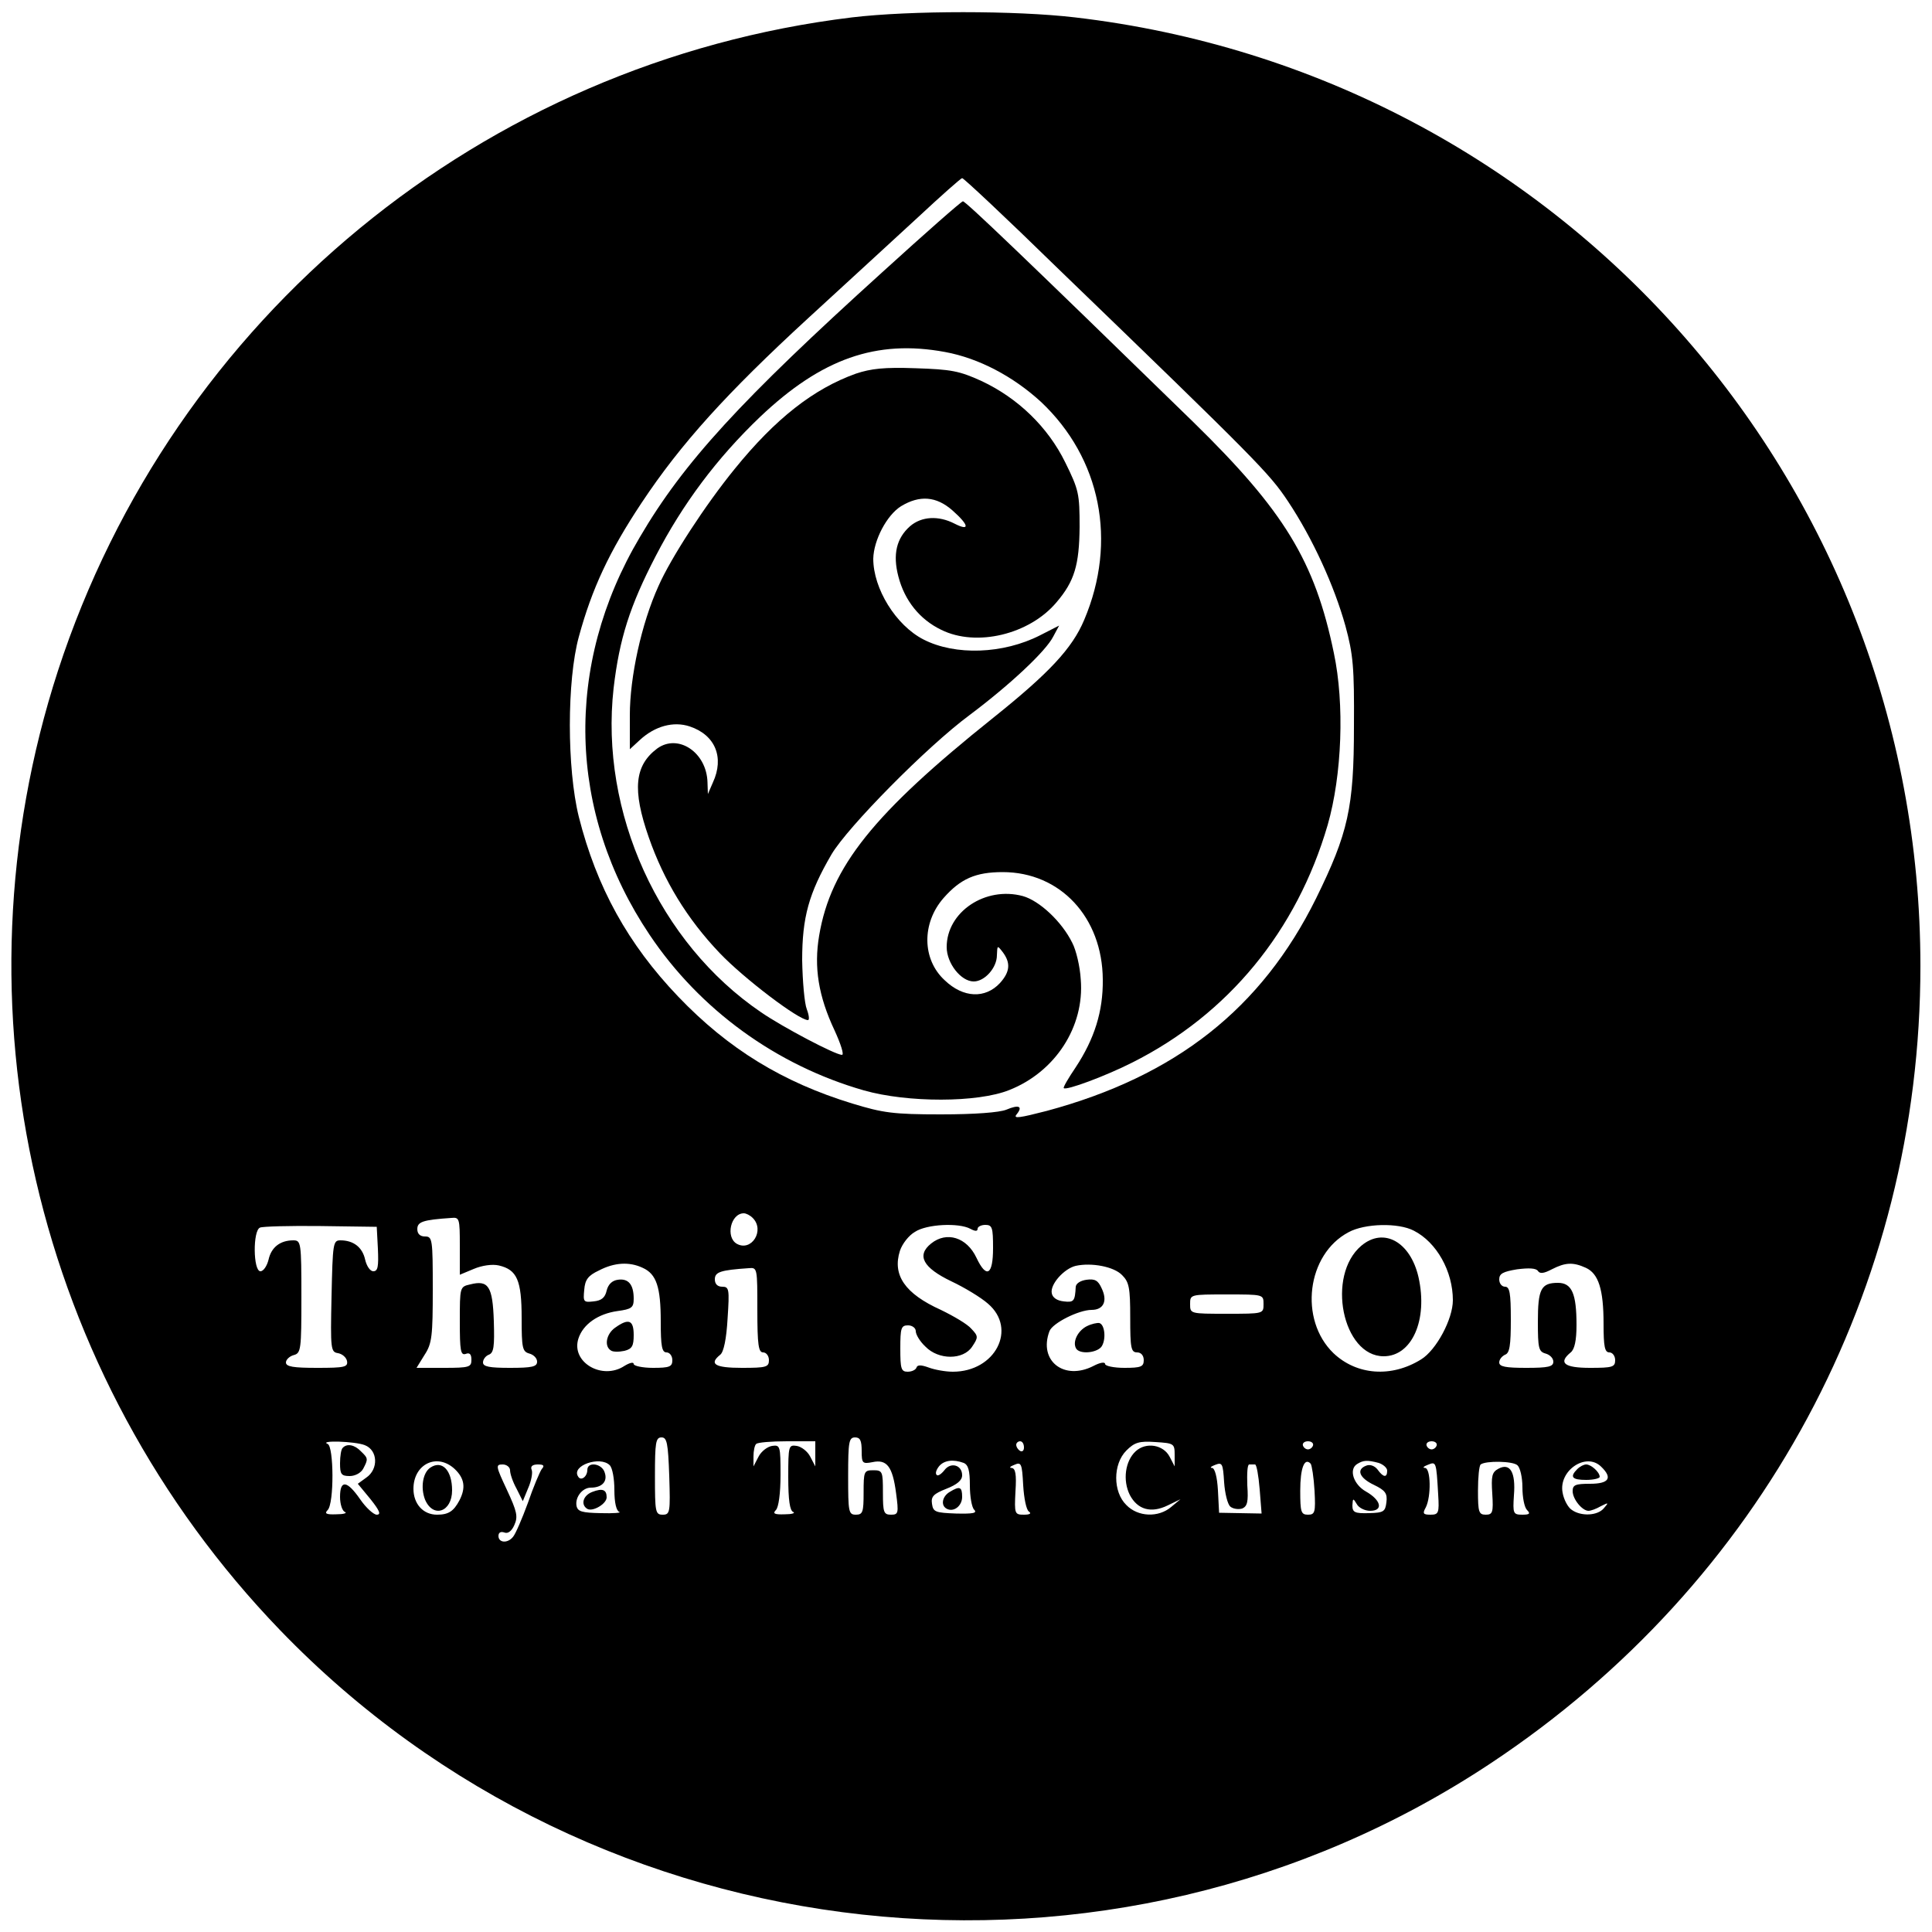
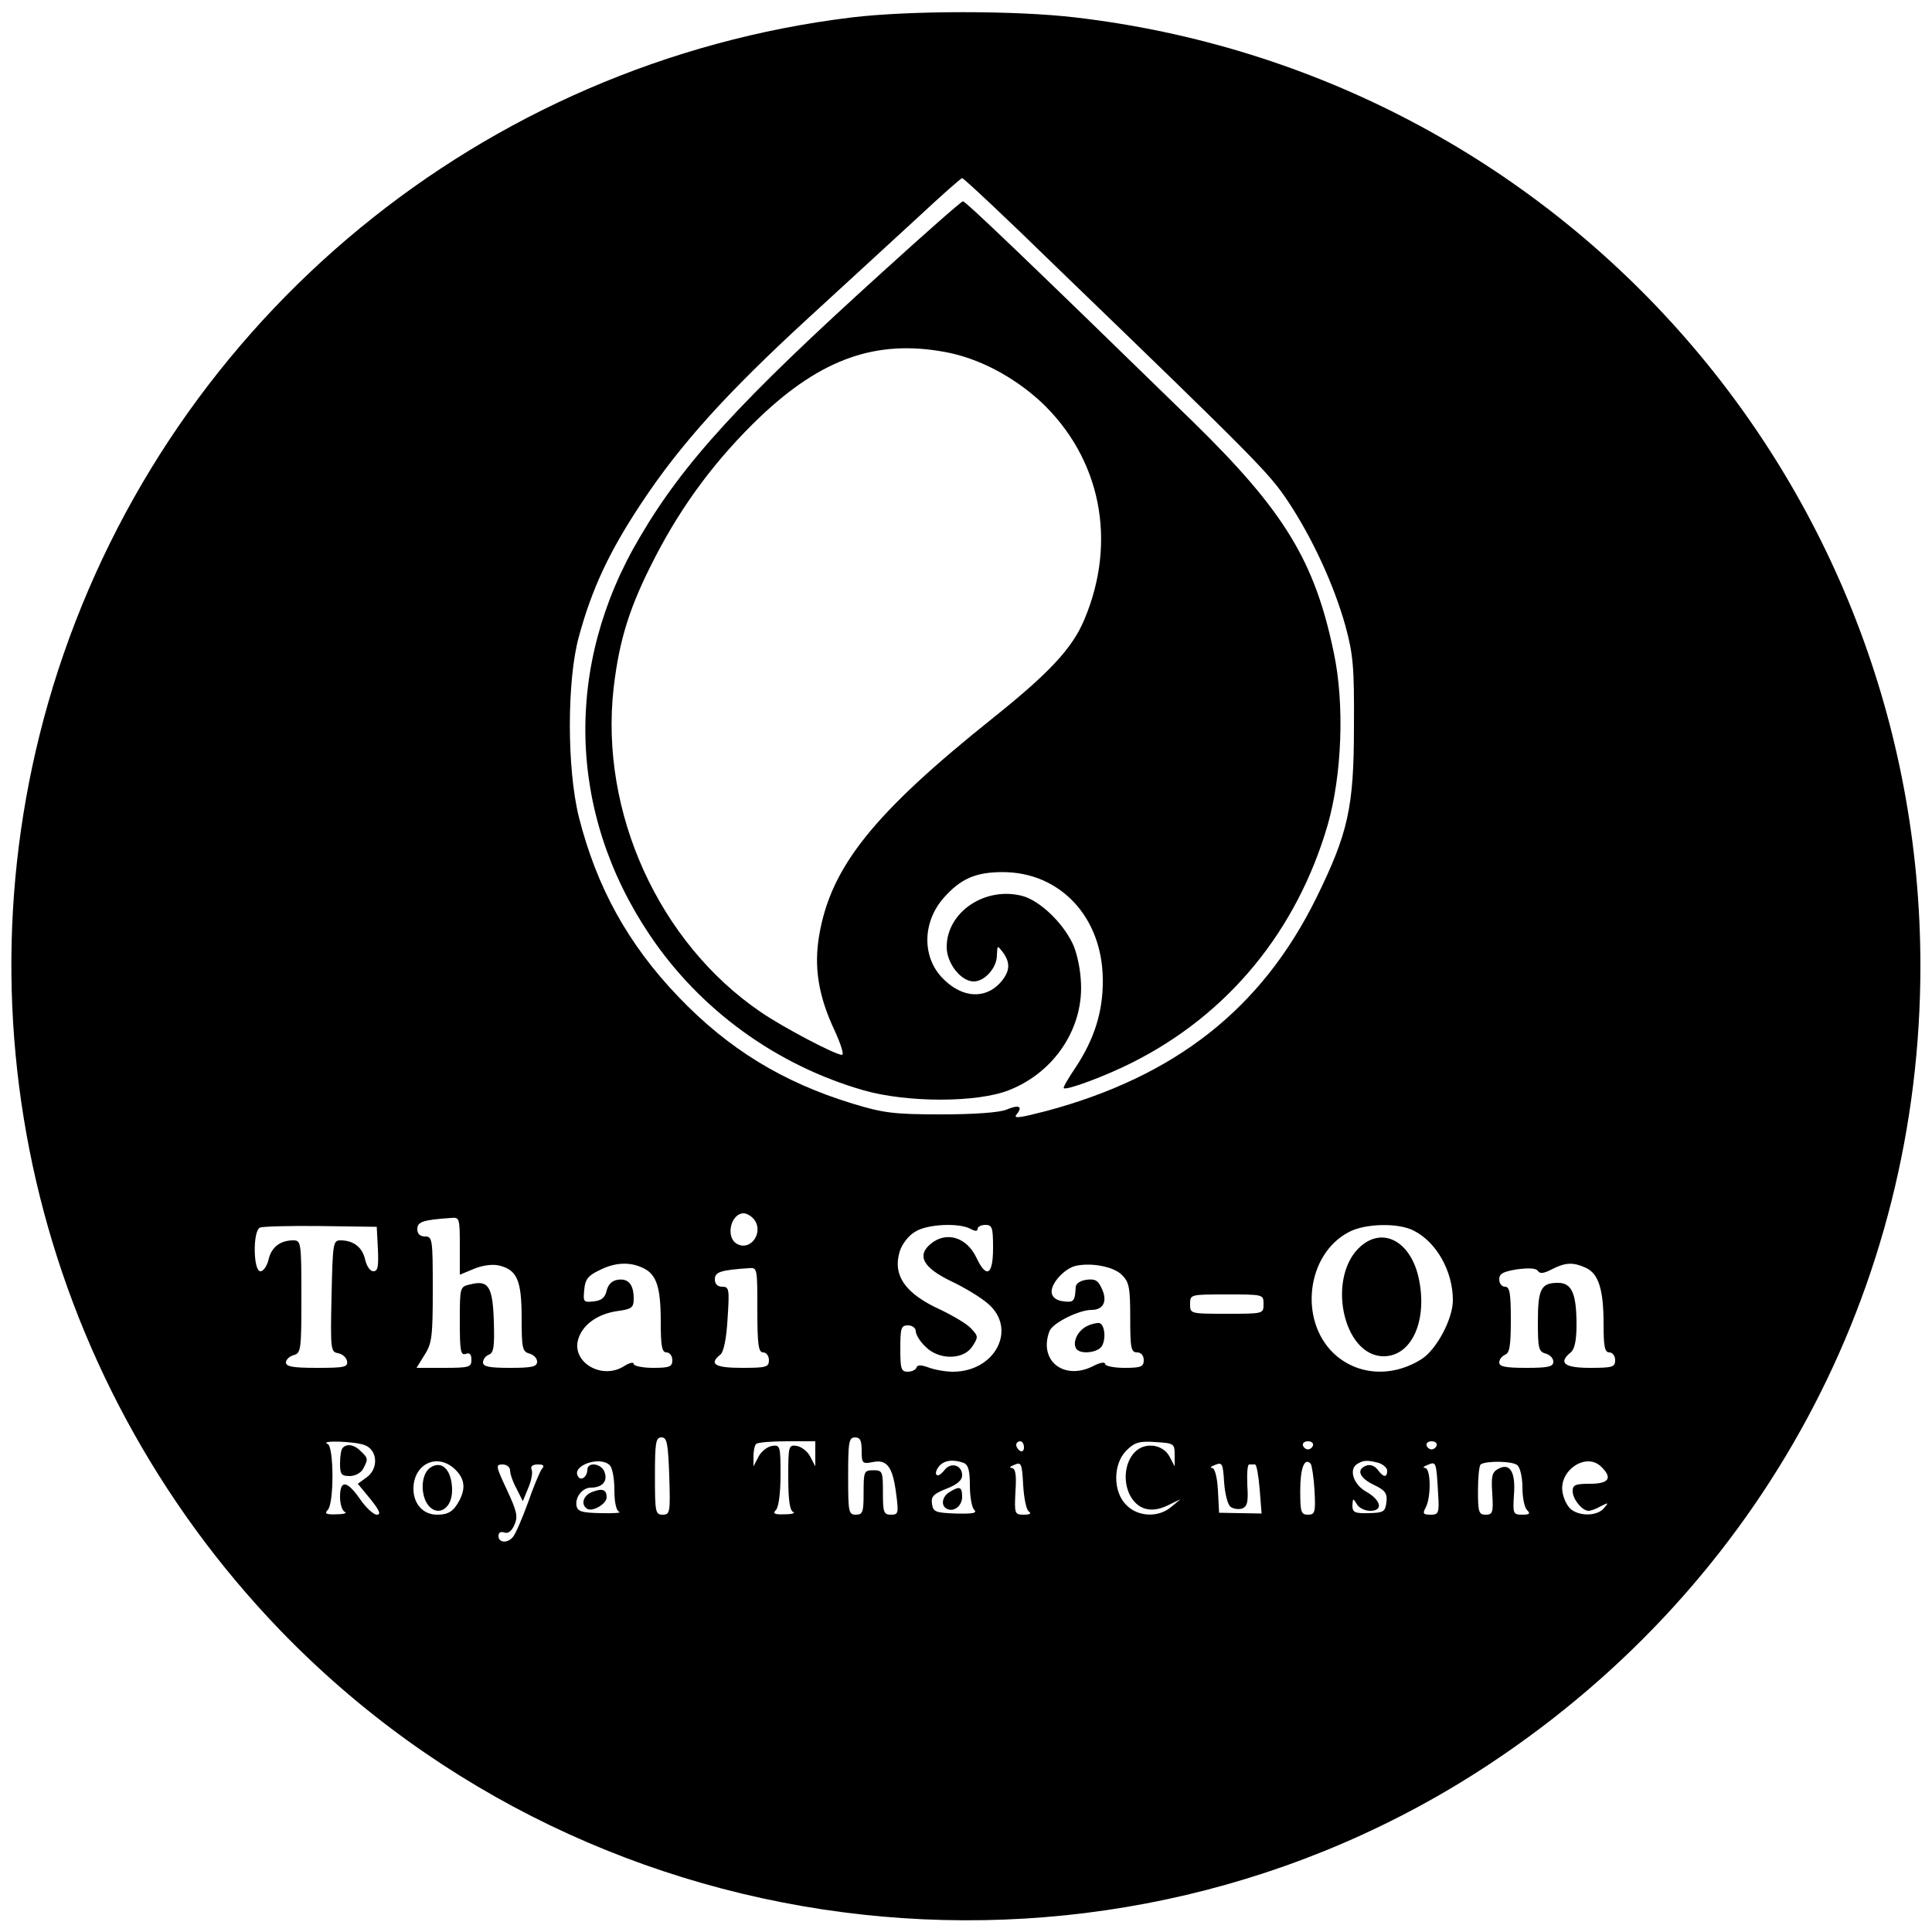
<svg xmlns="http://www.w3.org/2000/svg" version="1.0" width="500pt" height="500pt" viewBox="0 0 500 500" preserveAspectRatio="xMidYMid meet">
  <g transform="translate(0,500) scale(0.1,-0.1)" fill="#000000" stroke="none">
    <path d="M2205 4955 c-955 -116 -1757 -776 -2055 -1691 -282 -868 -61 -1823 575 -2483 821 -851 2151 -997 3135 -343 700 465 1110 1227 1110 2062 0 1257 -937 2309 -2188 2455 -153 18 -426 18 -577 0z m530 -647 c521 -503 550 -533 598 -605 64 -96 120 -219 149 -323 20 -74 23 -107 22 -260 0 -210 -15 -276 -98 -445 -141 -285 -363 -460 -697 -550 -70 -18 -88 -21 -78 -9 17 21 6 26 -27 12 -18 -7 -80 -12 -169 -12 -124 0 -150 4 -229 28 -180 55 -321 141 -451 277 -130 136 -211 283 -257 465 -31 125 -31 353 0 466 34 125 79 221 162 346 102 154 222 286 432 479 95 87 222 204 283 260 60 56 112 102 115 102 3 1 114 -103 245 -231z m-787 -2460 c32 -32 -3 -88 -41 -67 -30 17 -16 79 18 79 6 0 16 -5 23 -12z m-758 -72 l0 -75 36 15 c21 9 48 13 65 9 47 -11 59 -38 59 -136 0 -78 2 -87 20 -92 11 -3 20 -12 20 -21 0 -13 -13 -16 -70 -16 -53 0 -70 3 -70 14 0 8 7 17 15 20 13 5 15 21 13 87 -3 90 -14 107 -61 95 -27 -6 -27 -7 -27 -96 0 -75 2 -88 15 -84 10 4 15 0 15 -15 0 -19 -5 -21 -71 -21 l-71 0 21 34 c19 29 21 49 21 170 0 129 -1 136 -20 136 -13 0 -20 7 -20 19 0 19 14 24 88 29 21 2 22 -1 22 -72z m-212 -8 c2 -46 0 -58 -12 -58 -8 0 -17 13 -21 30 -7 32 -30 50 -64 50 -19 0 -20 -7 -23 -145 -3 -138 -2 -144 17 -147 11 -2 21 -11 23 -20 3 -16 -6 -18 -77 -18 -62 0 -81 3 -81 14 0 7 9 16 20 19 19 5 20 14 20 151 0 141 -1 146 -21 146 -34 0 -57 -18 -64 -50 -4 -16 -13 -30 -21 -30 -19 0 -20 106 -1 113 6 3 77 5 157 4 l145 -2 3 -57z m1533 52 c13 -7 19 -7 19 0 0 5 9 10 20 10 18 0 20 -7 20 -60 0 -70 -17 -80 -43 -25 -25 53 -77 69 -117 37 -39 -31 -21 -63 52 -98 34 -16 77 -42 95 -58 76 -65 19 -176 -91 -176 -19 0 -47 5 -63 11 -19 7 -29 7 -31 0 -2 -6 -12 -11 -23 -11 -17 0 -19 8 -19 60 0 53 2 60 20 60 11 0 20 -7 20 -15 0 -9 11 -27 25 -40 34 -35 98 -35 121 0 16 24 16 27 -2 46 -10 12 -46 33 -79 49 -93 42 -126 90 -106 153 6 18 23 40 39 49 30 20 113 24 143 8z m1148 -5 c59 -30 101 -105 101 -180 0 -49 -43 -129 -82 -153 -77 -48 -167 -41 -227 16 -90 87 -69 256 39 313 42 23 129 25 169 4z m-1996 -96 c36 -16 47 -50 47 -139 0 -64 3 -80 15 -80 8 0 15 -9 15 -20 0 -17 -7 -20 -50 -20 -27 0 -50 5 -50 10 0 6 -11 3 -24 -5 -58 -38 -139 10 -119 71 12 37 51 64 101 71 37 5 42 9 42 32 0 37 -14 53 -41 49 -15 -2 -25 -12 -29 -28 -4 -18 -13 -26 -34 -28 -26 -3 -27 -1 -24 30 2 26 10 37 38 50 40 21 79 23 113 7z m1241 -19 c18 -18 21 -32 21 -110 0 -79 2 -90 18 -90 10 0 17 -8 17 -20 0 -17 -7 -20 -50 -20 -28 0 -50 5 -50 10 0 6 -13 4 -30 -5 -76 -39 -143 13 -114 90 8 21 76 55 109 55 31 0 42 23 26 56 -9 20 -17 25 -39 22 -15 -2 -27 -9 -28 -18 -2 -38 -5 -41 -31 -38 -18 2 -29 10 -31 21 -5 23 32 64 62 71 41 9 99 -2 120 -24z m1200 19 c33 -15 46 -56 46 -145 0 -59 3 -74 15 -74 8 0 15 -9 15 -20 0 -18 -7 -20 -65 -20 -67 0 -83 13 -50 40 10 8 15 31 15 71 0 81 -12 109 -48 109 -44 0 -52 -16 -52 -101 0 -68 2 -77 20 -82 11 -3 20 -12 20 -21 0 -13 -13 -16 -70 -16 -53 0 -70 3 -70 14 0 8 7 16 15 20 12 4 15 24 15 91 0 69 -3 85 -15 85 -8 0 -15 8 -15 19 0 15 10 20 46 26 31 4 49 3 54 -4 5 -8 15 -7 36 4 35 18 55 19 88 4z m-2144 -109 c0 -91 3 -110 15 -110 8 0 15 -9 15 -20 0 -18 -7 -20 -70 -20 -70 0 -86 10 -56 34 9 7 16 41 19 94 5 76 4 82 -14 82 -12 0 -19 7 -19 19 0 19 14 24 88 29 22 2 22 0 22 -108z m1310 15 c0 -25 0 -25 -95 -25 -95 0 -95 0 -95 25 0 25 0 25 95 25 95 0 95 0 95 -25z m-1538 -445 c3 -94 2 -100 -17 -100 -19 0 -20 7 -20 100 0 87 2 100 17 100 14 0 17 -14 20 -100z m498 65 c0 -32 2 -34 28 -29 37 8 52 -11 61 -80 7 -52 6 -56 -13 -56 -19 0 -21 6 -21 57 0 55 -1 58 -25 58 -24 0 -25 -3 -25 -58 0 -50 -2 -57 -20 -57 -19 0 -20 7 -20 100 0 89 2 100 18 100 13 0 17 -8 17 -35z m-1286 15 c34 -13 36 -62 4 -84 l-22 -16 33 -40 c23 -29 28 -40 16 -40 -8 0 -28 18 -43 40 -34 49 -52 51 -52 6 0 -19 6 -37 13 -39 6 -3 -4 -6 -23 -6 -26 -1 -31 2 -22 11 17 17 16 165 0 171 -24 10 71 7 96 -3z m1166 -22 l0 -33 -13 25 c-7 14 -23 26 -35 28 -21 3 -22 1 -22 -81 0 -59 4 -87 13 -90 6 -3 -4 -6 -22 -6 -27 -1 -32 2 -23 11 7 7 12 43 12 91 0 75 -1 78 -22 75 -12 -2 -28 -14 -35 -28 l-13 -25 0 26 c0 14 3 29 7 32 3 4 39 7 80 7 l73 0 0 -32z m540 16 c0 -8 -4 -12 -10 -9 -5 3 -10 10 -10 16 0 5 5 9 10 9 6 0 10 -7 10 -16z m390 -19 l0 -30 -13 25 c-16 31 -61 39 -88 14 -27 -25 -34 -75 -15 -113 20 -38 55 -48 98 -27 l33 16 -24 -20 c-33 -28 -86 -26 -116 5 -35 34 -35 106 0 141 21 21 33 25 75 22 48 -3 50 -4 50 -33z m358 24 c-2 -6 -8 -10 -13 -10 -5 0 -11 4 -13 10 -2 6 4 11 13 11 9 0 15 -5 13 -11z m320 0 c-2 -6 -8 -10 -13 -10 -5 0 -11 4 -13 10 -2 6 4 11 13 11 9 0 15 -5 13 -11z m-2541 -61 c25 -24 29 -48 12 -81 -15 -28 -28 -37 -58 -37 -36 0 -61 28 -61 67 0 64 61 94 107 51z m401 10 c7 -7 12 -35 12 -64 0 -33 5 -54 13 -57 6 -2 -15 -4 -48 -3 -49 1 -60 4 -63 19 -4 22 15 47 37 47 29 0 44 16 36 39 -7 24 -45 29 -45 7 0 -18 -17 -30 -24 -17 -18 28 57 54 82 29z m916 6 c12 -5 16 -20 16 -58 0 -29 5 -57 11 -63 9 -9 -3 -11 -47 -10 -53 2 -59 4 -62 25 -3 19 4 26 37 39 28 11 41 22 41 35 0 27 -30 35 -46 13 -8 -10 -17 -16 -20 -12 -4 4 -1 13 6 22 13 16 37 19 64 9z m169 -126 c7 -5 2 -8 -13 -8 -24 0 -25 2 -22 60 3 45 0 60 -10 61 -7 0 -4 4 7 8 18 8 20 4 23 -53 2 -33 8 -64 15 -68z m521 13 c7 -6 21 -8 31 -5 13 6 16 17 13 60 -1 30 0 54 5 54 4 0 10 0 15 0 4 0 9 -28 12 -64 l5 -63 -55 1 -55 1 -3 58 c-2 35 -8 57 -15 58 -7 0 -3 4 8 8 18 7 20 4 23 -45 2 -29 9 -57 16 -63z m218 41 c3 -56 1 -62 -17 -62 -18 0 -20 7 -20 62 0 59 11 87 27 70 3 -4 8 -35 10 -70z m166 72 c12 -4 22 -13 22 -20 0 -19 -10 -18 -25 3 -7 9 -19 14 -29 10 -27 -10 -18 -32 20 -50 29 -14 35 -22 32 -45 -3 -24 -7 -27 -45 -28 -37 -1 -43 2 -43 20 1 19 2 19 11 4 5 -10 21 -18 35 -18 35 0 28 28 -11 50 -32 18 -45 57 -23 71 16 10 26 11 56 3z m154 -82 c3 -48 1 -52 -20 -52 -19 0 -21 3 -12 19 14 28 13 101 -2 102 -7 0 -4 4 7 8 22 9 22 9 27 -77z m205 76 c7 -6 13 -31 13 -57 0 -26 5 -52 12 -59 9 -9 7 -12 -12 -12 -24 0 -25 3 -22 50 5 60 -10 85 -40 69 -17 -9 -19 -19 -16 -65 3 -48 1 -54 -17 -54 -18 0 -20 7 -20 62 0 35 3 65 7 68 13 10 83 9 95 -2z m217 -4 c30 -29 20 -44 -29 -44 -38 0 -45 -3 -45 -19 0 -21 25 -51 41 -51 6 0 20 5 32 12 20 10 21 10 8 -5 -16 -20 -60 -22 -84 -4 -9 6 -20 26 -23 44 -11 57 61 106 100 67z m-2824 -9 c0 -9 7 -30 17 -48 l16 -32 14 34 c8 18 12 40 9 47 -4 9 2 14 16 14 15 0 18 -3 10 -12 -5 -7 -22 -47 -36 -88 -15 -41 -32 -80 -38 -87 -14 -18 -38 -16 -38 2 0 9 6 12 15 9 9 -4 19 3 26 19 10 22 7 35 -19 91 -29 62 -30 66 -11 66 10 0 19 -7 19 -15z" />
    <path d="M2285 4297 c-368 -333 -516 -494 -629 -687 -197 -332 -187 -713 25 -1029 130 -194 328 -338 555 -403 113 -32 294 -32 376 1 119 47 195 164 185 286 -2 34 -12 76 -22 95 -27 55 -85 109 -128 121 -97 26 -197 -41 -197 -132 0 -42 37 -89 70 -89 28 0 60 35 60 68 1 26 1 26 15 8 21 -28 19 -51 -7 -80 -38 -41 -95 -39 -143 7 -59 54 -60 148 -3 213 44 50 83 67 153 67 149 0 258 -117 259 -278 1 -83 -22 -154 -70 -227 -19 -28 -33 -52 -31 -54 6 -7 110 32 177 66 249 125 426 341 506 615 37 129 44 313 16 445 -49 238 -129 368 -363 597 -437 426 -591 573 -597 572 -4 0 -97 -82 -207 -182z m161 -208 c87 -16 176 -63 248 -129 155 -146 198 -361 112 -564 -31 -74 -91 -138 -236 -254 -309 -247 -420 -385 -450 -563 -14 -82 -2 -157 40 -246 16 -35 25 -63 19 -63 -17 0 -152 71 -209 110 -265 180 -418 518 -382 839 15 128 42 213 109 342 70 135 158 253 270 360 159 151 301 201 479 168z" />
-     <path d="M2215 4033 c-109 -39 -208 -116 -314 -247 -75 -92 -165 -230 -197 -303 -44 -97 -74 -235 -74 -334 l0 -88 26 24 c39 36 87 49 129 35 66 -22 90 -80 60 -145 l-13 -30 -1 30 c-2 78 -76 127 -130 88 -59 -44 -65 -107 -22 -230 39 -112 99 -211 184 -300 62 -65 204 -173 228 -173 4 0 3 12 -3 28 -6 15 -11 72 -12 127 0 111 17 173 76 274 42 71 247 279 358 361 104 78 197 165 216 203 l15 28 -49 -25 c-96 -49 -220 -53 -302 -11 -72 37 -130 132 -130 209 1 48 35 113 72 136 48 29 91 26 133 -11 43 -38 46 -55 5 -34 -41 21 -85 19 -115 -7 -35 -31 -45 -73 -30 -130 16 -62 55 -111 111 -138 91 -45 228 -12 298 71 47 55 59 97 60 195 0 86 -2 96 -37 167 -45 92 -123 167 -217 211 -57 26 -78 30 -170 33 -82 3 -116 -1 -155 -14z" />
    <path d="M3523 1776 c-91 -77 -49 -286 58 -286 73 0 115 94 90 205 -21 91 -90 130 -148 81z" />
-     <path d="M1592 1564 c-23 -16 -29 -48 -11 -59 5 -4 21 -4 35 -1 20 5 24 13 24 41 0 39 -13 44 -48 19z" />
+     <path d="M1592 1564 z" />
    <path d="M2813 1568 c-24 -12 -38 -41 -28 -58 9 -15 51 -12 65 4 13 17 10 58 -5 62 -5 1 -20 -2 -32 -8z" />
    <path d="M887 1253 c-4 -3 -7 -21 -7 -40 0 -28 3 -33 25 -33 14 0 29 8 35 19 13 25 13 27 -6 45 -16 17 -36 21 -47 9z" />
    <path d="M1114 1202 c-20 -13 -26 -52 -14 -83 21 -49 70 -32 70 24 0 52 -26 79 -56 59z" />
    <path d="M1533 1139 c-24 -9 -31 -33 -13 -44 14 -8 50 13 50 30 0 20 -11 24 -37 14z" />
    <path d="M2458 1139 c-19 -11 -24 -34 -9 -43 18 -11 41 6 41 30 0 26 -6 29 -32 13z" />
-     <path d="M4082 1198 c-20 -20 -14 -28 23 -28 19 0 35 4 35 8 0 12 -22 32 -35 32 -6 0 -16 -5 -23 -12z" />
  </g>
</svg>